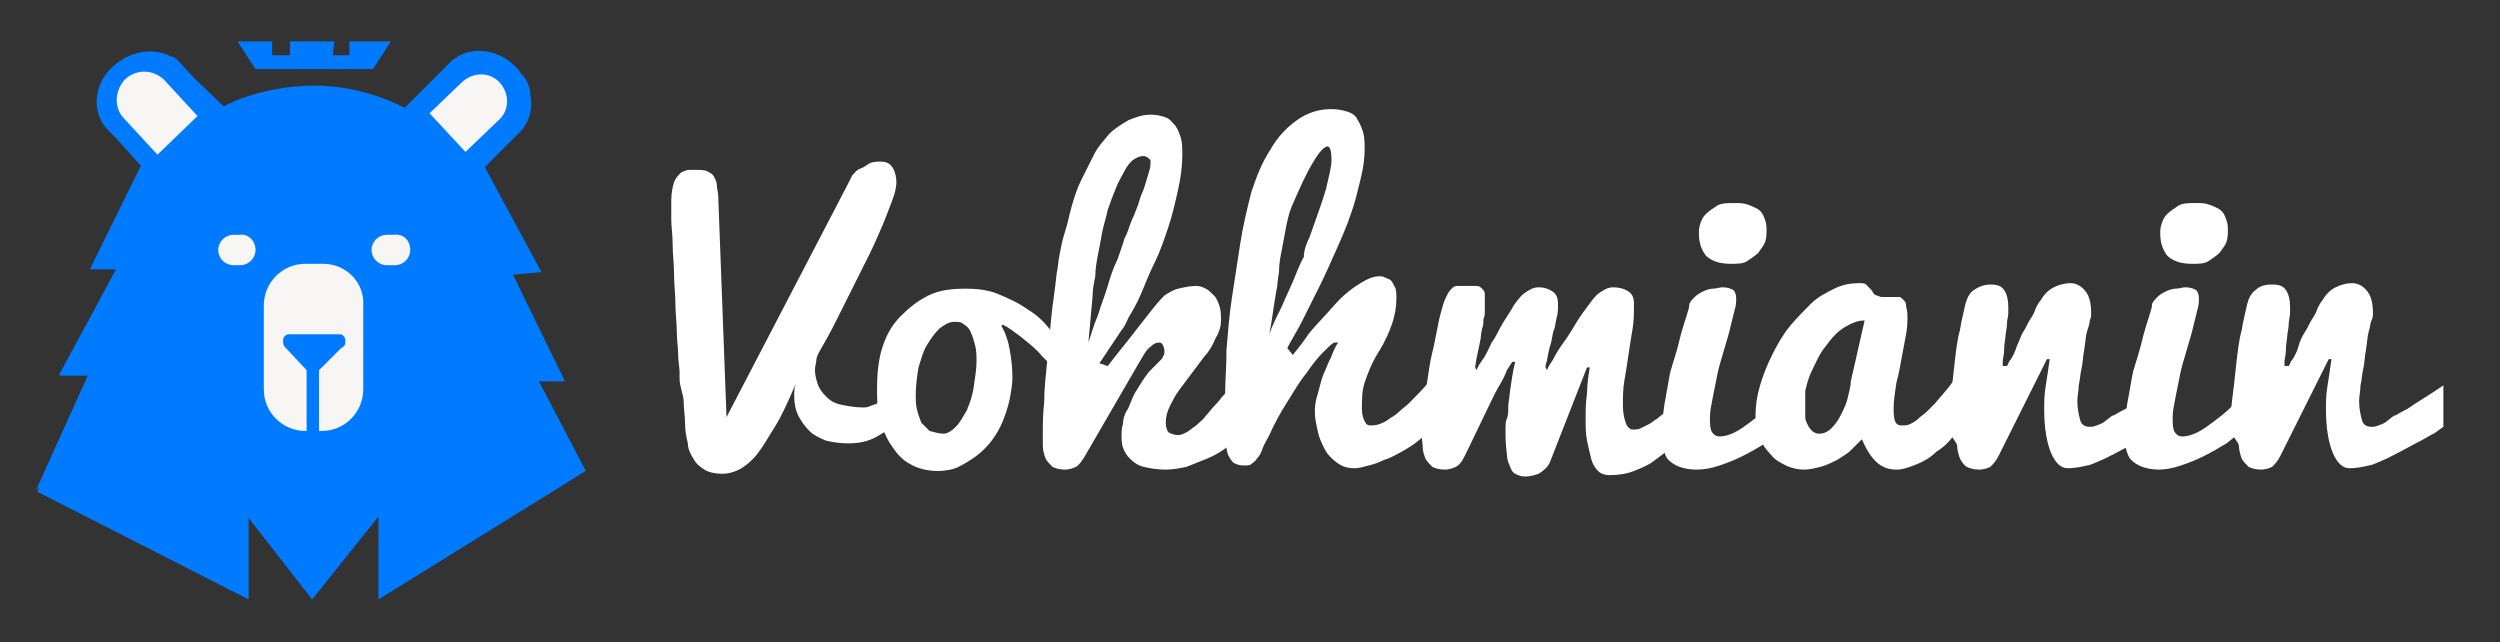
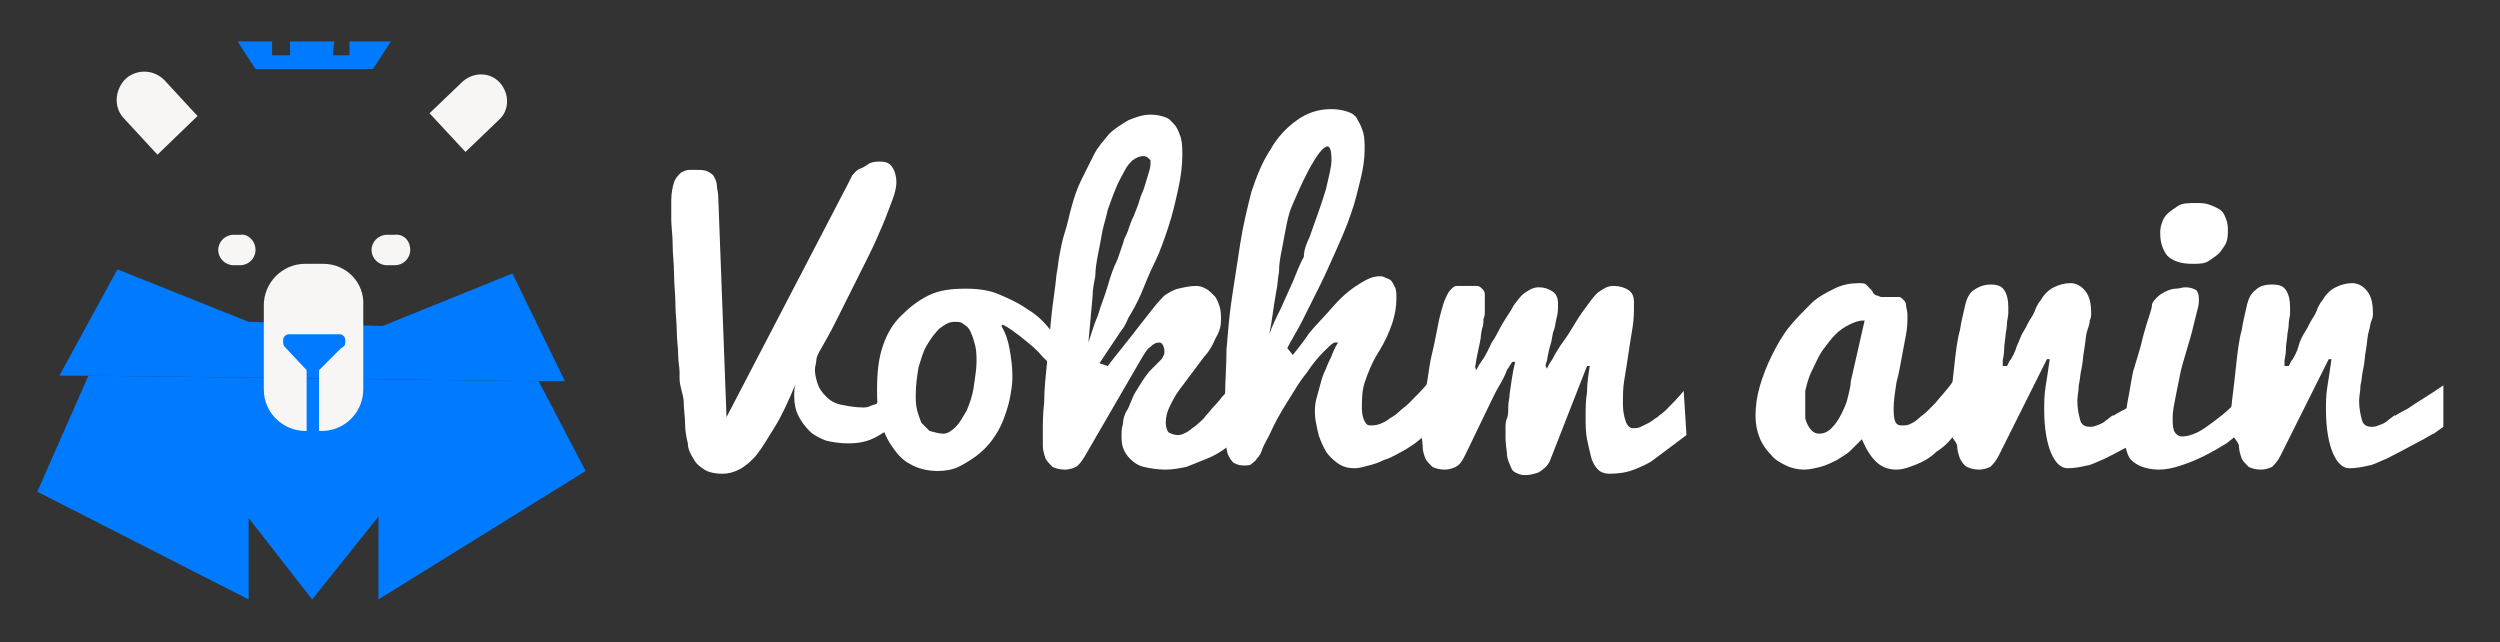
<svg xmlns="http://www.w3.org/2000/svg" version="1.1" id="Capa_1" x="0px" y="0px" viewBox="0 0 181 46.5" style="enable-background:new 0 0 181 46.5;" xml:space="preserve">
  <rect x="0" y="0" width="181" height="46.5" fill="#333333" stroke="none" />
  <style type="text/css">
	.st0{fill:#007BFF;}
	.st1{fill:#F7F6F5;}
	.st2{enable-background:new    ;}
	.st3{fill:#FFFFFF;}
</style>
  <g>
-     <path class="st0" d="M42.4,34.1L39,27.6h1.8L37,19.9l2.2-0.2l-4.1-7.6l2.5-2.5c0.7-0.7,1-1.7,0.8-2.7c0-0.5-0.2-1.1-0.7-1.6   c-0.1-0.2-0.3-0.4-0.4-0.5c-1.4-1.4-3.6-1.5-4.8-0.2l-3.2,3.2c-0.8-0.4-3.3-1.6-6.5-1.6c-4,0-6.6,1.5-6.6,1.5l-2.1-2L13,4.5   c-0.2-0.2-0.3-0.3-0.5-0.4l0,0c0,0,0,0-0.1,0c-1.3-0.7-3-0.4-4.2,0.7C6.7,6.1,6.6,8.3,7.9,9.5L8.4,10l1.8,2l-3.7,7.5h1.9l-4.1,7.6   h2.1l-3.8,8.4c0,0,1.6-2.4,20.1-2.9C38.8,32.2,42.4,34.1,42.4,34.1z" />
    <polygon class="st0" points="6.4,27.2 4.3,27.2 8.5,19.5 18,23.3 27.7,23.6 37.1,19.8 40.9,27.6 38.6,27.6  " />
    <polygon class="st0" points="6.4,27.2 2.7,35.6 18,43.4 18,37.5 22.6,43.4 27.4,37.4 27.4,43.4 42.4,34.1 39,27.6  " />
  </g>
  <path class="st1" d="M29.7,18.1c0,0.6-0.5,1.1-1.1,1.1H28c-0.6,0-1.1-0.5-1.1-1.1l0,0c0-0.6,0.5-1.1,1.1-1.1h0.5  C29.2,16.9,29.7,17.4,29.7,18.1L29.7,18.1z" />
  <path class="st1" d="M18.5,18.1c0,0.6-0.5,1.1-1.1,1.1h-0.5c-0.6,0-1.1-0.5-1.1-1.1l0,0c0-0.6,0.5-1.1,1.1-1.1h0.5  C17.9,16.9,18.5,17.4,18.5,18.1L18.5,18.1z" />
  <g>
    <path class="st1" d="M23.4,19.1h-1.3c-1.7,0-3,1.4-3,3v6.1c0,1.7,1.4,3,3,3h0.1v-4.4l-1.5-1.6c-0.1-0.1-0.2-0.2-0.2-0.4v-0.2   c0-0.2,0.2-0.4,0.4-0.4h3.7c0.2,0,0.4,0.2,0.4,0.4v0.2c0,0.2-0.1,0.3-0.3,0.4l-1.6,1.6v4.4h0.2c1.7,0,3-1.4,3-3v-6.1   C26.4,20.5,25.1,19.1,23.4,19.1z" />
  </g>
  <polygon class="st0" points="18.5,5 27,5 28.3,3 25.3,3 25.3,4 24.1,4 24.2,3 21,3 21,4 19.7,4 19.7,3 17.2,3 " />
  <g>
    <path class="st1" d="M11.9,5.8C11.1,5,9.9,5,9.1,5.7l0,0C8.3,6.5,8.2,7.8,9,8.6l2.4,2.6l2.9-2.8L11.9,5.8z" />
  </g>
  <g>
    <path class="st1" d="M36.1,8.7C36.9,8,36.9,6.8,36.2,6l0,0c-0.7-0.8-1.9-0.8-2.7-0.1l-2.4,2.3l2.6,2.8L36.1,8.7z" />
  </g>
  <g class="st2">
    <path class="st3" d="M49.2,27.4c0,0,0-0.2,0-0.5s-0.1-0.7-0.1-1.2S49,24.6,49,24s-0.1-1.3-0.1-2s-0.1-1.4-0.1-2.2   c0-0.7-0.1-1.4-0.1-2.1s-0.1-1.3-0.1-1.8c0-0.6,0-1,0-1.4c0-0.5,0.1-1,0.2-1.3c0.1-0.3,0.3-0.5,0.5-0.7c0.2-0.1,0.4-0.2,0.6-0.2   c0.2,0,0.4,0,0.5,0c0.3,0,0.6,0,0.8,0.1s0.4,0.2,0.5,0.4s0.2,0.4,0.2,0.6c0,0.3,0.1,0.5,0.1,0.8l0.6,16l8.8-16.9   c0.1-0.2,0.2-0.4,0.3-0.6c0.2-0.2,0.3-0.4,0.6-0.5s0.5-0.3,0.7-0.4c0.3-0.1,0.5-0.1,0.8-0.1c0.3,0,0.6,0.1,0.8,0.4   c0.2,0.3,0.3,0.7,0.3,1.1c0,0.3-0.1,0.8-0.3,1.3c-0.2,0.5-0.4,1.1-0.7,1.8c-0.3,0.7-0.6,1.4-1,2.2c-0.4,0.8-0.8,1.6-1.2,2.4   s-0.8,1.6-1.2,2.4s-0.8,1.5-1.2,2.2c-0.1,0.2-0.2,0.4-0.2,0.6S59,26.5,59,26.8c0,0.3,0.1,0.7,0.2,1s0.3,0.6,0.6,0.9   s0.6,0.5,1.1,0.6s1,0.2,1.6,0.2c0.1,0,0.3,0,0.5-0.1s0.4-0.1,0.5-0.2s0.4-0.2,0.6-0.4c0.2-0.1,0.4-0.3,0.6-0.4   c0.4-0.3,0.9-0.7,1.3-1.1l-0.3,2.8c-0.7,0.6-1.5,1.1-2.2,1.5s-1.4,0.5-2.1,0.5c-0.6,0-1.2-0.1-1.6-0.2c-0.5-0.2-0.9-0.4-1.2-0.7   c-0.3-0.3-0.6-0.7-0.8-1.1s-0.3-0.9-0.3-1.4c0-0.3,0-0.6,0.1-0.9c-0.5,1.2-1,2.3-1.5,3.1c-0.5,0.8-0.9,1.5-1.3,2   c-0.4,0.5-0.9,0.9-1.3,1.1s-0.8,0.3-1.2,0.3c-0.5,0-1-0.1-1.3-0.3s-0.6-0.4-0.8-0.8c-0.2-0.3-0.4-0.7-0.4-1.1   c-0.1-0.4-0.2-0.9-0.2-1.4s-0.1-1.1-0.1-1.6S49.2,28,49.2,27.4z" />
    <path class="st3" d="M72.5,23.6c0.3,0.5,0.5,1.1,0.6,1.7s0.2,1.2,0.2,2c0,0.5-0.1,1.1-0.2,1.6s-0.3,1.1-0.5,1.6s-0.5,1-0.8,1.4   c-0.3,0.4-0.7,0.8-1.1,1.1s-0.9,0.6-1.3,0.8s-1,0.3-1.5,0.3c-0.8,0-1.5-0.2-2-0.5c-0.6-0.3-1-0.8-1.4-1.4c-0.4-0.6-0.6-1.2-0.8-1.9   c-0.2-0.7-0.2-1.4-0.2-2.1c0-1.2,0.1-2.2,0.4-3.1s0.7-1.6,1.3-2.2c0.6-0.6,1.2-1.1,2-1.5s1.7-0.5,2.7-0.5c0.9,0,1.7,0.1,2.4,0.4   c0.7,0.3,1.4,0.6,2.1,1.1c0.7,0.4,1.3,1,1.8,1.7c0.6,0.7,1.1,1.3,1.6,1.9l-0.3,1.9c-0.2-0.3-0.6-0.7-1-1.1s-0.9-0.8-1.3-1.3   c-0.5-0.5-0.9-0.8-1.4-1.2c-0.4-0.3-0.8-0.6-1.2-0.8L72.5,23.6z M68.3,31.4c0.3,0,0.6-0.2,0.9-0.5s0.5-0.7,0.8-1.2   c0.2-0.5,0.4-1,0.5-1.7s0.2-1.3,0.2-1.8c0-0.4,0-0.8-0.1-1.2c-0.1-0.4-0.2-0.7-0.3-0.9c-0.1-0.3-0.3-0.5-0.5-0.6   c-0.2-0.2-0.4-0.2-0.7-0.2c-0.4,0-0.7,0.2-1.1,0.5c-0.3,0.3-0.6,0.7-0.9,1.2s-0.4,1-0.6,1.6c-0.1,0.6-0.2,1.3-0.2,2   c0,0.4,0,0.7,0.1,1.1s0.2,0.6,0.3,0.9c0.2,0.2,0.4,0.4,0.6,0.6C67.7,31.3,68,31.4,68.3,31.4z" />
    <path class="st3" d="M80.2,26.5c0.3-0.4,0.7-0.9,1.1-1.4s0.8-1,1.1-1.4c0.4-0.5,0.7-0.9,1.1-1.4s0.7-0.8,0.8-0.9   c0.3-0.2,0.6-0.4,1-0.5s0.9-0.2,1.3-0.2c0.3,0,0.5,0.1,0.7,0.2s0.4,0.3,0.6,0.5s0.3,0.5,0.4,0.8s0.1,0.7,0.1,1   c0,0.4-0.1,0.8-0.4,1.3c-0.2,0.5-0.5,1-0.8,1.3c-0.3,0.4-0.6,0.8-0.9,1.2c-0.3,0.4-0.6,0.8-0.9,1.2c-0.3,0.4-0.5,0.8-0.7,1.2   s-0.3,0.8-0.3,1.2c0,0.3,0.1,0.6,0.2,0.7c0.2,0.1,0.4,0.2,0.7,0.2c0.2,0,0.4-0.1,0.6-0.2s0.4-0.3,0.7-0.5c0.2-0.2,0.5-0.4,0.7-0.7   c0.2-0.2,0.4-0.5,0.7-0.8s0.4-0.5,0.6-0.7s0.4-0.4,0.5-0.6l0.8,3.4c-0.3,0.4-0.6,0.7-1.1,1c-0.4,0.3-0.9,0.6-1.4,0.8   s-1,0.4-1.5,0.6c-0.5,0.1-1,0.2-1.5,0.2c-0.6,0-1.2-0.1-1.6-0.2c-0.4-0.1-0.7-0.3-1-0.6c-0.2-0.2-0.4-0.5-0.5-0.8s-0.1-0.6-0.1-0.9   c0-0.2,0-0.5,0.1-0.8c0-0.3,0.1-0.7,0.3-1s0.3-0.8,0.6-1.3s0.6-1,1-1.5c0.2-0.2,0.3-0.3,0.4-0.4s0.3-0.3,0.4-0.4s0.2-0.2,0.2-0.3   c0.1-0.1,0.1-0.2,0.1-0.3c0-0.2,0-0.3-0.1-0.5s-0.2-0.2-0.3-0.2c-0.2,0-0.4,0.1-0.6,0.3c-0.3,0.2-0.5,0.6-0.8,1.1l-4,6.9   c-0.2,0.3-0.4,0.6-0.6,0.7c-0.2,0.1-0.5,0.2-0.8,0.2c-0.4,0-0.7-0.1-0.9-0.2c-0.2-0.2-0.4-0.4-0.5-0.6c-0.1-0.3-0.2-0.6-0.2-0.9   c0-0.4,0-0.7,0-1.1c0-0.5,0-1.2,0.1-2.1c0-0.9,0.1-1.8,0.2-2.8s0.2-2.1,0.3-3.2c0.1-1.1,0.3-2.2,0.4-3.3c0.1-0.4,0.1-0.8,0.2-1.3   s0.2-1.1,0.4-1.7c0.2-0.6,0.3-1.2,0.5-1.9s0.4-1.3,0.7-1.9s0.6-1.2,0.9-1.8s0.7-1,1.1-1.5c0.4-0.4,0.9-0.7,1.4-1   c0.5-0.2,1-0.4,1.6-0.4c0.5,0,0.8,0.1,1.1,0.2c0.3,0.1,0.5,0.4,0.7,0.6c0.2,0.3,0.3,0.6,0.4,0.9c0.1,0.4,0.1,0.8,0.1,1.2   c0,0.8-0.1,1.6-0.3,2.5c-0.2,0.9-0.4,1.8-0.7,2.7c-0.3,0.9-0.6,1.8-1,2.6c-0.4,0.8-0.7,1.6-1,2.3C82.3,22,82,22.5,81.7,23   c-0.2,0.5-0.4,0.8-0.5,0.9l-1.6,2.4L80.2,26.5z M82.8,11.3c-0.3,0-0.5,0.1-0.8,0.3c-0.2,0.2-0.4,0.4-0.6,0.8s-0.4,0.7-0.6,1.2   s-0.4,1-0.6,1.6c-0.1,0.5-0.3,1.1-0.4,1.6c-0.1,0.6-0.2,1.1-0.3,1.6c-0.1,0.5-0.2,1.1-0.2,1.6c-0.1,0.5-0.2,1-0.2,1.5   c-0.1,1.1-0.2,2.2-0.3,3.3c0.2-0.6,0.4-1.3,0.7-2c0.2-0.7,0.5-1.4,0.7-2.1s0.4-1.3,0.7-1.9c0.2-0.6,0.4-1.1,0.5-1.5   c0.1-0.2,0.2-0.4,0.3-0.7c0.1-0.3,0.2-0.6,0.4-1c0.1-0.3,0.3-0.7,0.4-1.1s0.3-0.7,0.4-1.1c0.1-0.3,0.2-0.7,0.3-1s0.1-0.5,0.1-0.8   C83.1,11.4,83,11.3,82.8,11.3z" />
    <path class="st3" d="M93.6,25.7c0.4-0.5,0.8-1,1.2-1.6c0.5-0.6,1.1-1.2,1.8-2s1.4-1.3,1.9-1.6c0.5-0.3,0.9-0.5,1.4-0.5   c0.1,0,0.2,0,0.4,0.1s0.3,0.1,0.4,0.2s0.2,0.3,0.3,0.5c0.1,0.2,0.1,0.5,0.1,0.8c0,0.6-0.1,1.2-0.3,1.8s-0.5,1.3-1,2.1   c-0.5,0.8-0.8,1.6-1,2.2s-0.2,1.3-0.2,1.9c0,0.4,0.1,0.7,0.2,0.9s0.2,0.3,0.4,0.3c0.2,0,0.4,0,0.7-0.1c0.2-0.1,0.5-0.2,0.7-0.4   c0.2-0.1,0.5-0.3,0.7-0.5s0.5-0.4,0.7-0.6c0.5-0.5,1-1,1.5-1.6l0.2,3.6c-0.2,0.1-0.4,0.3-0.6,0.4s-0.5,0.4-0.8,0.6   c-0.3,0.2-0.6,0.4-1,0.6c-0.4,0.2-0.7,0.4-1.1,0.5c-0.4,0.2-0.7,0.3-1.1,0.4c-0.4,0.1-0.7,0.2-1,0.2c-0.5,0-0.9-0.1-1.3-0.4   c-0.4-0.3-0.7-0.6-0.9-1c-0.2-0.4-0.4-0.8-0.5-1.3s-0.2-0.9-0.2-1.3c0-0.3,0-0.6,0.1-1s0.2-0.7,0.3-1.1c0.1-0.4,0.2-0.7,0.4-1.1   c0.1-0.3,0.3-0.7,0.4-0.9c0.1-0.3,0.2-0.5,0.3-0.7c0.1-0.2,0.2-0.3,0.2-0.3h-0.3c-0.2,0.1-0.4,0.3-0.8,0.7   c-0.4,0.4-0.8,0.9-1.2,1.5c-0.5,0.6-0.9,1.3-1.4,2.1c-0.5,0.8-0.9,1.5-1.3,2.4c-0.2,0.4-0.4,0.7-0.5,1c-0.1,0.3-0.2,0.5-0.4,0.7   c-0.1,0.2-0.3,0.3-0.4,0.4s-0.3,0.1-0.6,0.1c-0.3,0-0.5-0.1-0.7-0.2c-0.2-0.2-0.3-0.4-0.4-0.6c-0.1-0.3-0.1-0.6-0.2-0.9   c0-0.3,0-0.7,0-1c0-0.6,0-1.4,0-2.4s0.1-2.1,0.1-3.3c0.1-1.2,0.2-2.5,0.4-3.8c0.2-1.3,0.4-2.6,0.6-3.9s0.5-2.5,0.8-3.7   c0.4-1.2,0.8-2.2,1.4-3.1c0.5-0.9,1.2-1.6,1.9-2.1s1.5-0.8,2.5-0.8c0.5,0,0.9,0.1,1.2,0.2s0.6,0.3,0.7,0.6c0.2,0.3,0.3,0.6,0.4,0.9   c0.1,0.4,0.1,0.8,0.1,1.2c0,0.7-0.1,1.4-0.3,2.2c-0.2,0.8-0.4,1.7-0.7,2.5c-0.3,0.9-0.7,1.8-1.1,2.7s-0.8,1.8-1.2,2.6   c-0.4,0.8-0.8,1.6-1.2,2.4c-0.4,0.8-0.8,1.4-1.1,2L93.6,25.7z M94.8,17.2c0.5-1.4,0.9-2.5,1.2-3.5c0.2-0.9,0.4-1.6,0.4-2.1   c0-0.7-0.1-1-0.3-1c-0.2,0-0.6,0.4-1,1.1c-0.5,0.8-1,1.9-1.6,3.3c-0.2,0.5-0.3,1-0.4,1.5s-0.2,1.1-0.3,1.6c-0.1,0.5-0.2,1-0.2,1.6   c-0.1,0.5-0.1,1-0.2,1.4c-0.2,1.1-0.3,2.1-0.5,3.1c0.2-0.6,0.5-1.2,0.8-1.8c0.3-0.7,0.6-1.3,0.9-2s0.5-1.3,0.8-1.8   C94.4,18.1,94.6,17.6,94.8,17.2z" />
-     <path class="st3" d="M109,31.5c0-0.1,0-0.3,0-0.5s0-0.5,0.1-0.7s0.1-0.6,0.1-0.9s0.1-0.6,0.1-0.9c0.1-0.7,0.2-1.5,0.4-2.3h-0.2   c-0.1,0.1-0.2,0.3-0.4,0.6c-0.1,0.3-0.3,0.7-0.6,1.2c-0.3,0.5-0.6,1.2-1,2s-0.9,1.9-1.5,3.1c-0.2,0.4-0.4,0.6-0.6,0.7   s-0.5,0.2-0.8,0.2c-0.4,0-0.7-0.1-0.9-0.2c-0.2-0.2-0.4-0.4-0.5-0.6c-0.1-0.3-0.2-0.5-0.2-0.9c0-0.3-0.1-0.7-0.1-1   c0-0.4,0-0.8,0.1-1.3c0-0.5,0.1-1,0.2-1.6s0.2-1.2,0.3-1.9s0.3-1.3,0.4-1.9c0.1-0.5,0.2-1,0.3-1.5c0.1-0.4,0.2-0.8,0.3-1.1   c0.1-0.3,0.2-0.5,0.3-0.7c0.1-0.2,0.2-0.3,0.3-0.4c0.1-0.1,0.2-0.2,0.4-0.2c0.1,0,0.3,0,0.6,0c0.3,0,0.6,0,0.8,0   c0.2,0,0.3,0.1,0.4,0.2s0.2,0.2,0.2,0.4s0,0.4,0,0.7c0,0.2,0,0.3,0,0.5s0,0.4-0.1,0.6c0,0.2,0,0.5-0.1,0.7   c-0.1,0.5-0.1,0.7-0.1,0.7c-0.1,0.6-0.3,1.3-0.4,2.1l0.1,0.2c0,0,0.1-0.3,0.4-0.7s0.5-0.9,0.7-1.3c0.3-0.4,0.5-0.9,0.8-1.4   s0.6-0.9,0.8-1.3c0.3-0.4,0.5-0.7,0.8-0.9c0.3-0.2,0.6-0.4,1-0.4s0.7,0.1,1,0.3c0.3,0.2,0.4,0.5,0.4,0.9s0,0.7-0.1,1   c-0.1,0.4-0.1,0.7-0.2,0.9c-0.1,0.2-0.1,0.5-0.2,0.9c-0.1,0.3-0.2,0.7-0.3,1.3c0,0.1-0.1,0.2-0.1,0.4c0,0.1,0,0.1,0,0.1l0.1,0.2   c0,0,0.1-0.3,0.4-0.7c0.2-0.4,0.5-0.9,0.8-1.3s0.6-0.9,0.9-1.4s0.6-0.9,0.9-1.3s0.5-0.7,0.8-0.9c0.3-0.2,0.6-0.4,1-0.4   s0.8,0.1,1.1,0.3c0.3,0.2,0.4,0.5,0.4,0.9c0,0.6,0,1.2-0.1,1.8c-0.1,0.6-0.2,1.2-0.3,1.9c-0.1,0.7-0.2,1.3-0.3,1.9   c-0.1,0.6-0.1,1.1-0.1,1.8c0,0.5,0.1,0.9,0.2,1.2c0.1,0.3,0.3,0.5,0.5,0.5s0.4,0,0.6-0.1s0.4-0.2,0.6-0.3c0.2-0.1,0.4-0.3,0.6-0.4   c0.2-0.2,0.4-0.3,0.6-0.5c0.4-0.4,0.9-0.9,1.3-1.4l0.2,3.2c-0.4,0.3-0.8,0.6-1.2,0.9s-0.8,0.6-1.2,0.9c-0.4,0.3-0.9,0.5-1.4,0.7   s-1.1,0.3-1.8,0.3c-0.3,0-0.6-0.1-0.8-0.3c-0.2-0.2-0.4-0.5-0.5-0.9s-0.2-0.8-0.3-1.3c-0.1-0.5-0.1-1-0.1-1.6s0-1.2,0.1-1.8   c0-0.6,0.1-1.3,0.2-1.9h-0.2l-2.7,6.9c-0.2,0.4-0.5,0.6-0.8,0.8c-0.3,0.1-0.6,0.2-1,0.2c-0.3,0-0.5-0.1-0.7-0.2s-0.3-0.3-0.4-0.6   c-0.1-0.2-0.2-0.5-0.2-0.8C109,32,109,31.8,109,31.5z" />
-     <path class="st3" d="M129,31.1c-0.3,0.3-0.7,0.6-1.2,1c-0.5,0.3-1,0.6-1.6,0.9c-0.6,0.3-1.1,0.5-1.7,0.7s-1.1,0.3-1.7,0.3   c-0.5,0-0.9-0.1-1.2-0.2c-0.3-0.1-0.6-0.3-0.8-0.5c-0.2-0.2-0.3-0.5-0.4-0.9c-0.1-0.3-0.1-0.7-0.1-1.1c0-0.6,0.1-1.2,0.2-2   c0.3-1.6,0.4-2.4,0.5-2.6c0.1-0.4,0.4-1.2,0.7-2.5c0.3-1.1,0.6-1.8,0.6-2.1c0-0.2,0.2-0.4,0.4-0.6c0.2-0.2,0.4-0.3,0.6-0.4   s0.5-0.2,0.7-0.2c0.3,0,0.5-0.1,0.7-0.1c0.4,0,0.6,0.1,0.8,0.2c0.1,0.1,0.2,0.3,0.2,0.6c0,0.2,0,0.5-0.1,0.8   c-0.1,0.4-0.2,0.8-0.3,1.2c-0.1,0.5-0.3,1.1-0.5,1.8c-0.2,0.7-0.4,1.3-0.5,1.9c-0.1,0.5-0.2,1-0.3,1.5s-0.2,1-0.2,1.4s0,0.7,0.1,1   c0.1,0.2,0.3,0.4,0.6,0.4c0.3,0,0.7-0.1,1.1-0.3c0.4-0.2,0.8-0.5,1.2-0.8c0.4-0.3,0.8-0.6,1.2-1c0.4-0.3,0.7-0.6,1-0.9L129,31.1   L129,31.1z M123,16.9c0-0.2,0-0.4,0.1-0.7c0.1-0.3,0.2-0.5,0.4-0.7c0.2-0.2,0.5-0.4,0.8-0.6c0.3-0.2,0.8-0.2,1.3-0.2   c0.3,0,0.6,0,0.9,0.1s0.5,0.2,0.7,0.3s0.4,0.3,0.5,0.6c0.1,0.2,0.2,0.5,0.2,0.9c0,0.3,0,0.6-0.1,0.9s-0.3,0.5-0.5,0.8   c-0.2,0.2-0.5,0.4-0.8,0.6s-0.7,0.2-1.2,0.2c-0.8,0-1.4-0.2-1.8-0.6C123.2,18.1,123,17.6,123,16.9z" />
+     <path class="st3" d="M109,31.5c0-0.1,0-0.3,0-0.5s0-0.5,0.1-0.7s0.1-0.6,0.1-0.9s0.1-0.6,0.1-0.9c0.1-0.7,0.2-1.5,0.4-2.3h-0.2   c-0.1,0.1-0.2,0.3-0.4,0.6c-0.1,0.3-0.3,0.7-0.6,1.2c-0.3,0.5-0.6,1.2-1,2s-0.9,1.9-1.5,3.1c-0.2,0.4-0.4,0.6-0.6,0.7   s-0.5,0.2-0.8,0.2c-0.4,0-0.7-0.1-0.9-0.2c-0.2-0.2-0.4-0.4-0.5-0.6c-0.1-0.3-0.2-0.5-0.2-0.9c0-0.3-0.1-0.7-0.1-1   c0-0.4,0-0.8,0.1-1.3c0-0.5,0.1-1,0.2-1.6s0.2-1.2,0.3-1.9s0.3-1.3,0.4-1.9c0.1-0.5,0.2-1,0.3-1.5c0.1-0.4,0.2-0.8,0.3-1.1   c0.1-0.3,0.2-0.5,0.3-0.7c0.1-0.2,0.2-0.3,0.3-0.4c0.1-0.1,0.2-0.2,0.4-0.2c0.1,0,0.3,0,0.6,0c0.3,0,0.6,0,0.8,0   c0.2,0,0.3,0.1,0.4,0.2s0.2,0.2,0.2,0.4s0,0.4,0,0.7c0,0.2,0,0.3,0,0.5s0,0.4-0.1,0.6c0,0.2,0,0.5-0.1,0.7   c-0.1,0.5-0.1,0.7-0.1,0.7c-0.1,0.6-0.3,1.3-0.4,2.1l0.1,0.2c0,0,0.1-0.3,0.4-0.7s0.5-0.9,0.7-1.3c0.3-0.4,0.5-0.9,0.8-1.4   s0.6-0.9,0.8-1.3c0.3-0.4,0.5-0.7,0.8-0.9c0.3-0.2,0.6-0.4,1-0.4s0.7,0.1,1,0.3c0.3,0.2,0.4,0.5,0.4,0.9s0,0.7-0.1,1   c-0.1,0.4-0.1,0.7-0.2,0.9c-0.1,0.2-0.1,0.5-0.2,0.9c-0.1,0.3-0.2,0.7-0.3,1.3c0,0.1-0.1,0.2-0.1,0.4l0.1,0.2   c0,0,0.1-0.3,0.4-0.7c0.2-0.4,0.5-0.9,0.8-1.3s0.6-0.9,0.9-1.4s0.6-0.9,0.9-1.3s0.5-0.7,0.8-0.9c0.3-0.2,0.6-0.4,1-0.4   s0.8,0.1,1.1,0.3c0.3,0.2,0.4,0.5,0.4,0.9c0,0.6,0,1.2-0.1,1.8c-0.1,0.6-0.2,1.2-0.3,1.9c-0.1,0.7-0.2,1.3-0.3,1.9   c-0.1,0.6-0.1,1.1-0.1,1.8c0,0.5,0.1,0.9,0.2,1.2c0.1,0.3,0.3,0.5,0.5,0.5s0.4,0,0.6-0.1s0.4-0.2,0.6-0.3c0.2-0.1,0.4-0.3,0.6-0.4   c0.2-0.2,0.4-0.3,0.6-0.5c0.4-0.4,0.9-0.9,1.3-1.4l0.2,3.2c-0.4,0.3-0.8,0.6-1.2,0.9s-0.8,0.6-1.2,0.9c-0.4,0.3-0.9,0.5-1.4,0.7   s-1.1,0.3-1.8,0.3c-0.3,0-0.6-0.1-0.8-0.3c-0.2-0.2-0.4-0.5-0.5-0.9s-0.2-0.8-0.3-1.3c-0.1-0.5-0.1-1-0.1-1.6s0-1.2,0.1-1.8   c0-0.6,0.1-1.3,0.2-1.9h-0.2l-2.7,6.9c-0.2,0.4-0.5,0.6-0.8,0.8c-0.3,0.1-0.6,0.2-1,0.2c-0.3,0-0.5-0.1-0.7-0.2s-0.3-0.3-0.4-0.6   c-0.1-0.2-0.2-0.5-0.2-0.8C109,32,109,31.8,109,31.5z" />
    <path class="st3" d="M142.2,30.6c-0.2,0.3-0.5,0.6-0.8,1s-0.7,0.8-1.2,1.1c-0.4,0.4-0.9,0.7-1.4,0.9s-1,0.4-1.5,0.4   c-0.6,0-1.1-0.2-1.5-0.6s-0.7-0.9-1-1.6c-0.2,0.2-0.5,0.5-0.8,0.8s-0.7,0.5-1,0.7c-0.4,0.2-0.8,0.4-1.2,0.5S131,34,130.6,34   s-0.9-0.1-1.3-0.3s-0.8-0.4-1.1-0.8c-0.3-0.3-0.6-0.7-0.8-1.2c-0.2-0.5-0.3-1-0.3-1.6c0-0.7,0.1-1.4,0.3-2.1   c0.2-0.7,0.5-1.5,0.9-2.3s0.8-1.5,1.3-2.1s1-1.1,1.5-1.6s1.1-0.8,1.7-1.1c0.6-0.3,1.2-0.4,1.8-0.4c0.2,0,0.4,0,0.5,0.1   s0.2,0.2,0.3,0.3s0.2,0.2,0.2,0.3c0.1,0.1,0.2,0.2,0.3,0.2s0.2,0.1,0.3,0.1s0.2,0,0.3,0s0.2,0,0.3,0s0.2,0,0.3,0s0.3,0,0.4,0   c0.1,0,0.2,0.1,0.3,0.2s0.2,0.2,0.2,0.4c0,0.2,0.1,0.4,0.1,0.7c0,0.4,0,0.9-0.1,1.4s-0.2,1.1-0.3,1.6s-0.2,1.2-0.4,1.9   c-0.1,0.7-0.2,1.3-0.2,1.8c0,0.4,0,0.7,0.1,1c0.1,0.2,0.2,0.3,0.5,0.3c0.2,0,0.4,0,0.6-0.1c0.2-0.1,0.4-0.2,0.6-0.4   s0.4-0.3,0.6-0.5s0.4-0.4,0.6-0.6c0.4-0.5,0.9-1,1.3-1.6L142.2,30.6z M130.7,29.5c0,0.2,0,0.5,0,0.7s0.1,0.4,0.2,0.6   c0.1,0.2,0.2,0.3,0.3,0.4s0.3,0.2,0.5,0.2c0.3,0,0.6-0.1,0.9-0.4s0.5-0.6,0.7-1s0.4-0.8,0.5-1.3c0.1-0.4,0.2-0.8,0.2-1.1l1-4.4   c-0.4,0-0.7,0.1-1.1,0.3c-0.4,0.2-0.7,0.4-1,0.7c-0.3,0.3-0.6,0.7-0.9,1.1s-0.5,0.9-0.8,1.5s-0.4,1.1-0.5,1.5   C130.7,28.7,130.7,29.2,130.7,29.5z" />
    <path class="st3" d="M141.1,31.1c0-0.6,0-1.3,0.1-2.1c0.1-0.8,0.2-1.6,0.3-2.6c0.1-0.9,0.2-1.8,0.4-2.5c0.1-0.7,0.3-1.4,0.4-1.9   c0.1-0.4,0.3-0.8,0.6-1s0.7-0.4,1.2-0.4s0.8,0.1,1,0.4s0.3,0.7,0.3,1.2c0,0.1,0,0.3,0,0.5s-0.1,0.5-0.1,0.8s-0.1,0.6-0.1,0.8   s-0.1,0.6-0.1,1S145,26,145,26.1c0,0.2,0,0.3,0,0.4h0.3c0.1-0.1,0.1-0.3,0.3-0.5c0.1-0.2,0.3-0.5,0.4-0.9c0.2-0.4,0.3-0.8,0.5-1.1   c0.2-0.3,0.3-0.6,0.5-0.9s0.3-0.5,0.4-0.8c0.1-0.2,0.2-0.4,0.3-0.5c0.3-0.5,0.6-0.8,1-1s0.8-0.3,1.2-0.3s0.8,0.2,1.1,0.6   s0.4,0.9,0.4,1.6c0,0.1,0,0.3-0.1,0.5c0,0.2-0.1,0.5-0.2,0.8c-0.1,0.3-0.1,0.7-0.2,1.3c-0.1,0.5-0.1,1-0.2,1.4   c-0.1,0.4-0.1,0.8-0.2,1.2c0,0.4-0.1,0.8-0.1,1.1c0,0.6,0.1,1,0.2,1.4s0.4,0.5,0.7,0.5c0.1,0,0.3,0,0.5-0.1   c0.3-0.1,0.5-0.2,0.6-0.3c0.4-0.3,0.6-0.5,0.6-0.4c0,0,0.3-0.2,0.9-0.5c0.7-0.5,1.6-1,2.6-1.7v3l-0.7,0.5c-0.1,0-0.5,0.3-1.3,0.7   c-1.1,0.6-1.9,1-2.1,1.1c-0.7,0.3-1.1,0.5-1.3,0.5c-0.4,0.1-0.9,0.2-1.4,0.2s-0.9-0.4-1.2-1.1c-0.3-0.7-0.5-1.8-0.5-3.1   c0-0.5,0-1.1,0.1-1.7s0.2-1.3,0.3-2h-0.2l-3.5,7c-0.2,0.4-0.4,0.6-0.6,0.8c-0.2,0.1-0.5,0.2-0.8,0.2c-0.4,0-0.7-0.1-0.9-0.2   s-0.4-0.4-0.5-0.6c-0.1-0.3-0.2-0.6-0.2-0.9S141.1,31.5,141.1,31.1z" />
    <path class="st3" d="M162.4,31.1c-0.3,0.3-0.7,0.6-1.2,1c-0.5,0.3-1,0.6-1.6,0.9c-0.6,0.3-1.1,0.5-1.7,0.7s-1.1,0.3-1.6,0.3   s-0.9-0.1-1.2-0.2c-0.3-0.1-0.6-0.3-0.8-0.5s-0.3-0.5-0.4-0.9c-0.1-0.3-0.1-0.7-0.1-1.1c0-0.6,0.1-1.2,0.2-2   c0.3-1.6,0.4-2.4,0.5-2.6c0.1-0.4,0.4-1.2,0.7-2.5c0.3-1.1,0.6-1.8,0.6-2.1c0-0.2,0.2-0.4,0.4-0.6s0.4-0.3,0.6-0.4   c0.2-0.1,0.5-0.2,0.7-0.2c0.3,0,0.5-0.1,0.7-0.1c0.4,0,0.6,0.1,0.8,0.2c0.1,0.1,0.2,0.3,0.2,0.6c0,0.2,0,0.5-0.1,0.8   c-0.1,0.4-0.2,0.8-0.3,1.2c-0.1,0.5-0.3,1.1-0.5,1.8c-0.2,0.7-0.4,1.3-0.5,1.9c-0.1,0.5-0.2,1-0.3,1.5s-0.2,1-0.2,1.4s0,0.7,0.1,1   c0.1,0.2,0.3,0.4,0.6,0.4s0.7-0.1,1.1-0.3c0.4-0.2,0.8-0.5,1.2-0.8s0.8-0.6,1.2-1s0.7-0.6,1-0.9L162.4,31.1L162.4,31.1z    M156.4,16.9c0-0.2,0-0.4,0.1-0.7c0.1-0.3,0.2-0.5,0.4-0.7s0.5-0.4,0.8-0.6c0.3-0.2,0.8-0.2,1.3-0.2c0.3,0,0.6,0,0.9,0.1   c0.3,0.1,0.5,0.2,0.7,0.3s0.4,0.3,0.5,0.6c0.1,0.2,0.2,0.5,0.2,0.9c0,0.3,0,0.6-0.1,0.9s-0.3,0.5-0.5,0.8c-0.2,0.2-0.5,0.4-0.8,0.6   s-0.7,0.2-1.2,0.2c-0.8,0-1.4-0.2-1.8-0.6C156.6,18.1,156.4,17.6,156.4,16.9z" />
    <path class="st3" d="M161.5,31.1c0-0.6,0-1.3,0.1-2.1s0.2-1.6,0.3-2.6c0.1-0.9,0.2-1.8,0.4-2.5c0.1-0.7,0.3-1.4,0.4-1.9   c0.1-0.4,0.3-0.8,0.6-1c0.3-0.3,0.7-0.4,1.2-0.4s0.8,0.1,1,0.4s0.3,0.7,0.3,1.2c0,0.1,0,0.3,0,0.5s-0.1,0.5-0.1,0.8   s-0.1,0.6-0.1,0.8s-0.1,0.6-0.1,1s-0.1,0.7-0.1,0.8c0,0.2,0,0.3,0,0.4h0.3c0.1-0.1,0.1-0.3,0.3-0.5c0.1-0.2,0.3-0.5,0.4-0.9   s0.3-0.8,0.5-1.1c0.2-0.3,0.3-0.6,0.5-0.9s0.3-0.5,0.4-0.8c0.1-0.2,0.2-0.4,0.3-0.5c0.3-0.5,0.6-0.8,1-1s0.8-0.3,1.2-0.3   s0.8,0.2,1.1,0.6s0.4,0.9,0.4,1.6c0,0.1,0,0.3-0.1,0.5s-0.1,0.5-0.2,0.8c-0.1,0.3-0.1,0.7-0.2,1.3c-0.1,0.5-0.1,1-0.2,1.4   c-0.1,0.4-0.1,0.8-0.2,1.2c0,0.4-0.1,0.8-0.1,1.1c0,0.6,0.1,1,0.2,1.4s0.4,0.5,0.7,0.5c0.1,0,0.3,0,0.5-0.1   c0.3-0.1,0.5-0.2,0.6-0.3c0.4-0.3,0.6-0.5,0.6-0.4c0,0,0.3-0.2,0.9-0.5c0.7-0.5,1.6-1,2.6-1.7v3l-0.7,0.5c-0.1,0-0.5,0.3-1.3,0.7   c-1.1,0.6-1.9,1-2.1,1.1c-0.7,0.3-1.1,0.5-1.3,0.5c-0.4,0.1-0.9,0.2-1.4,0.2s-0.9-0.4-1.2-1.1c-0.3-0.7-0.5-1.8-0.5-3.1   c0-0.5,0-1.1,0.1-1.7s0.2-1.3,0.3-2h-0.2l-3.5,7c-0.2,0.4-0.4,0.6-0.6,0.8c-0.2,0.1-0.5,0.2-0.8,0.2c-0.4,0-0.7-0.1-0.9-0.2   c-0.2-0.2-0.4-0.4-0.5-0.6c-0.1-0.3-0.2-0.6-0.2-0.9S161.5,31.5,161.5,31.1z" />
  </g>
</svg>